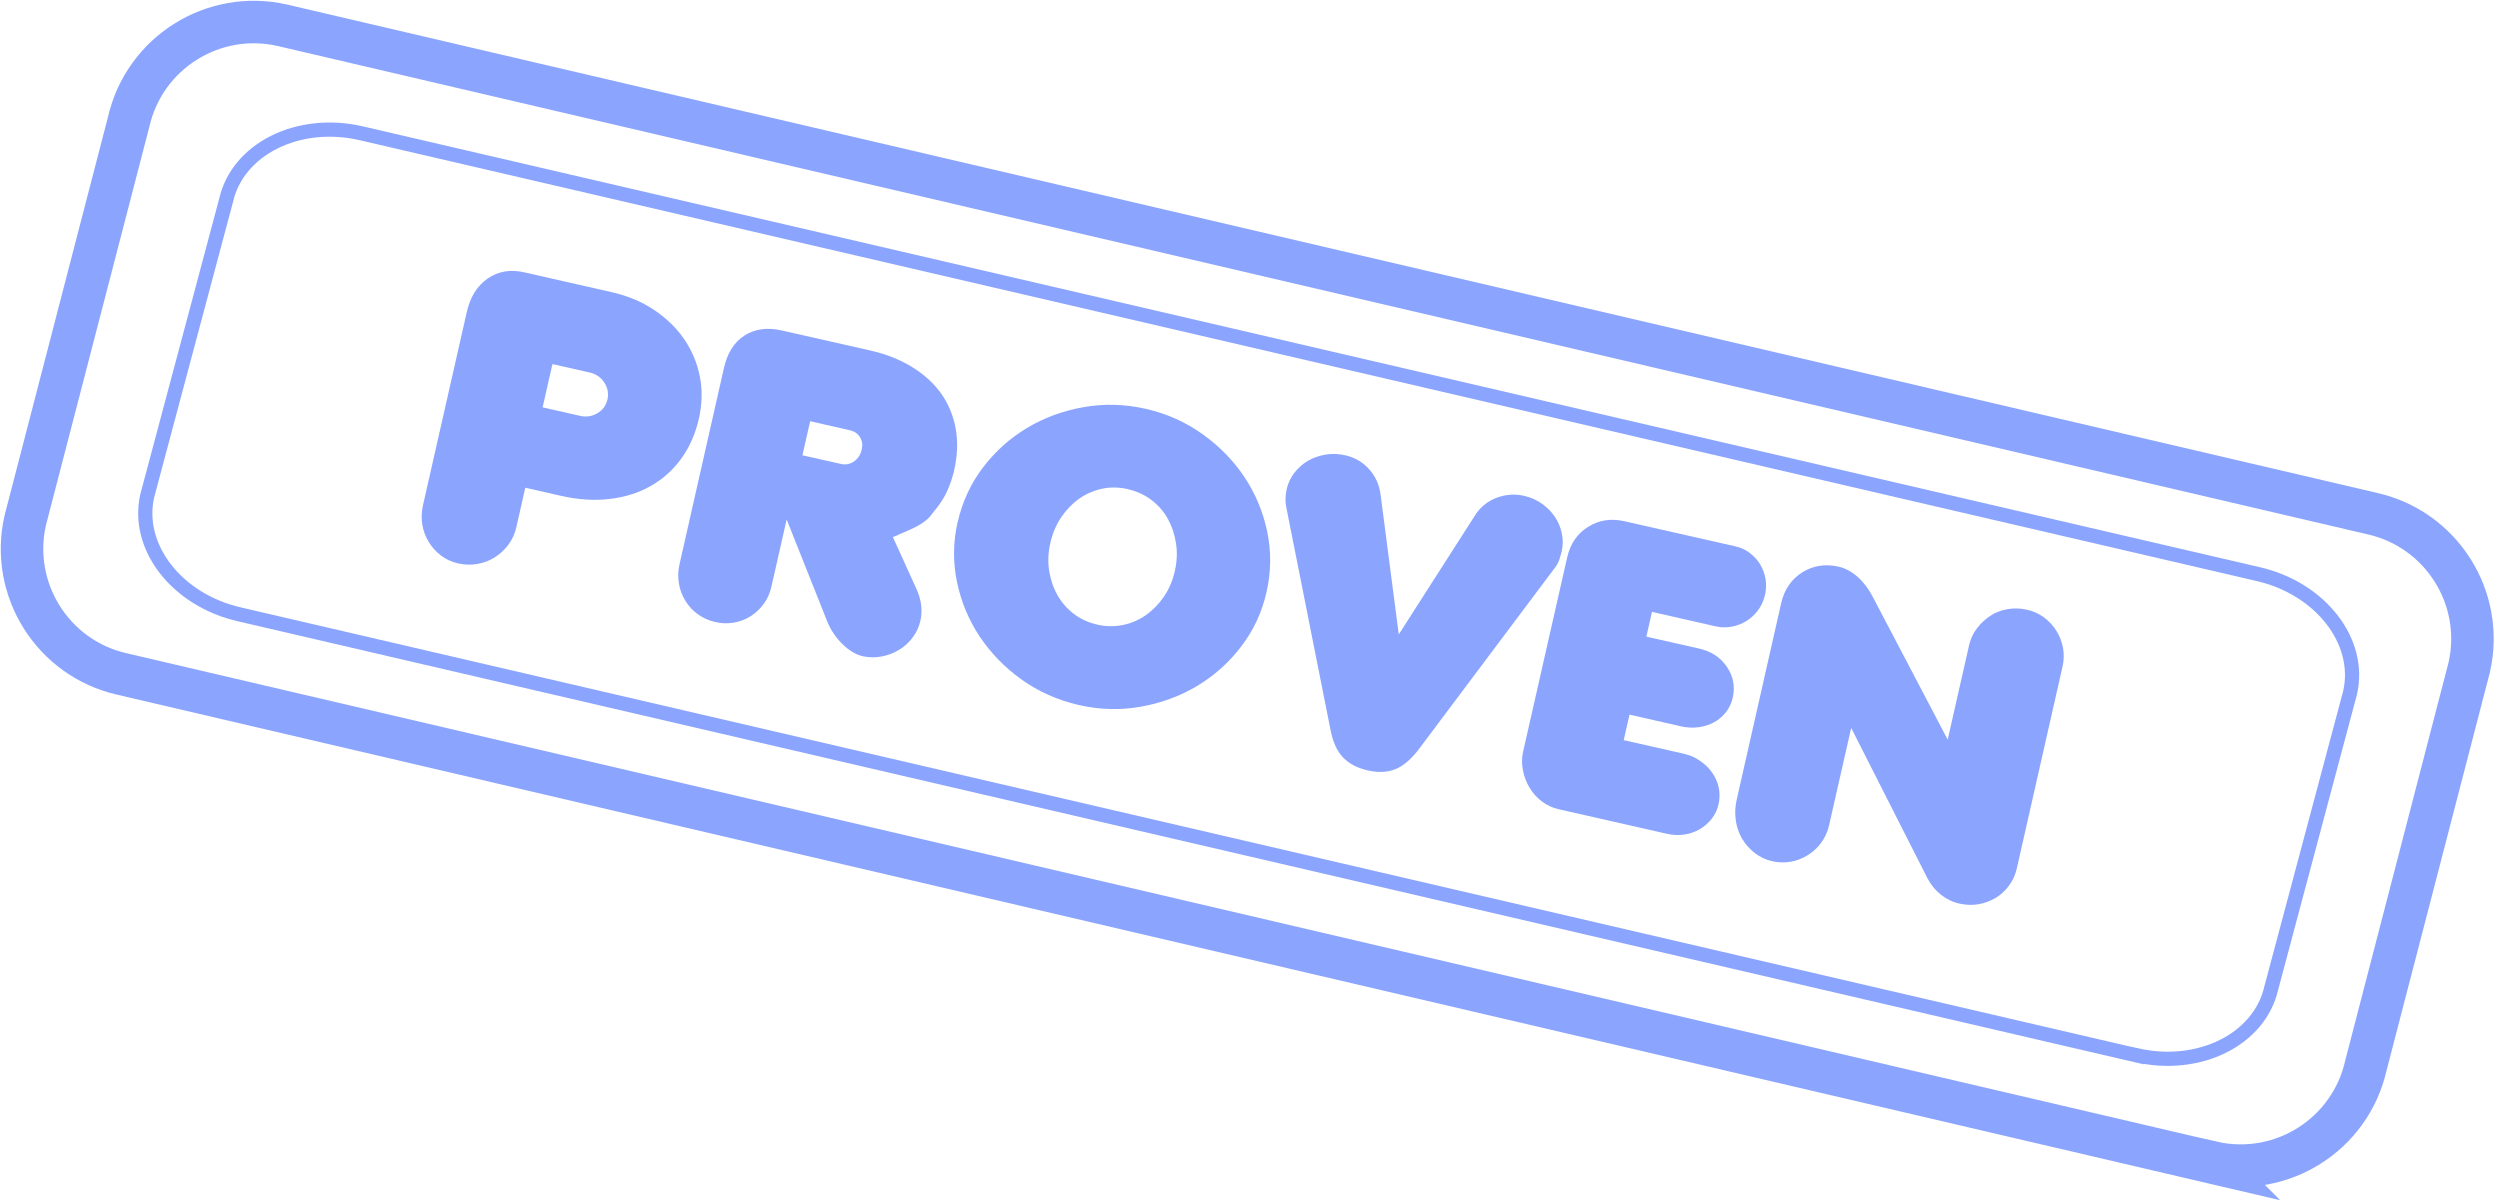
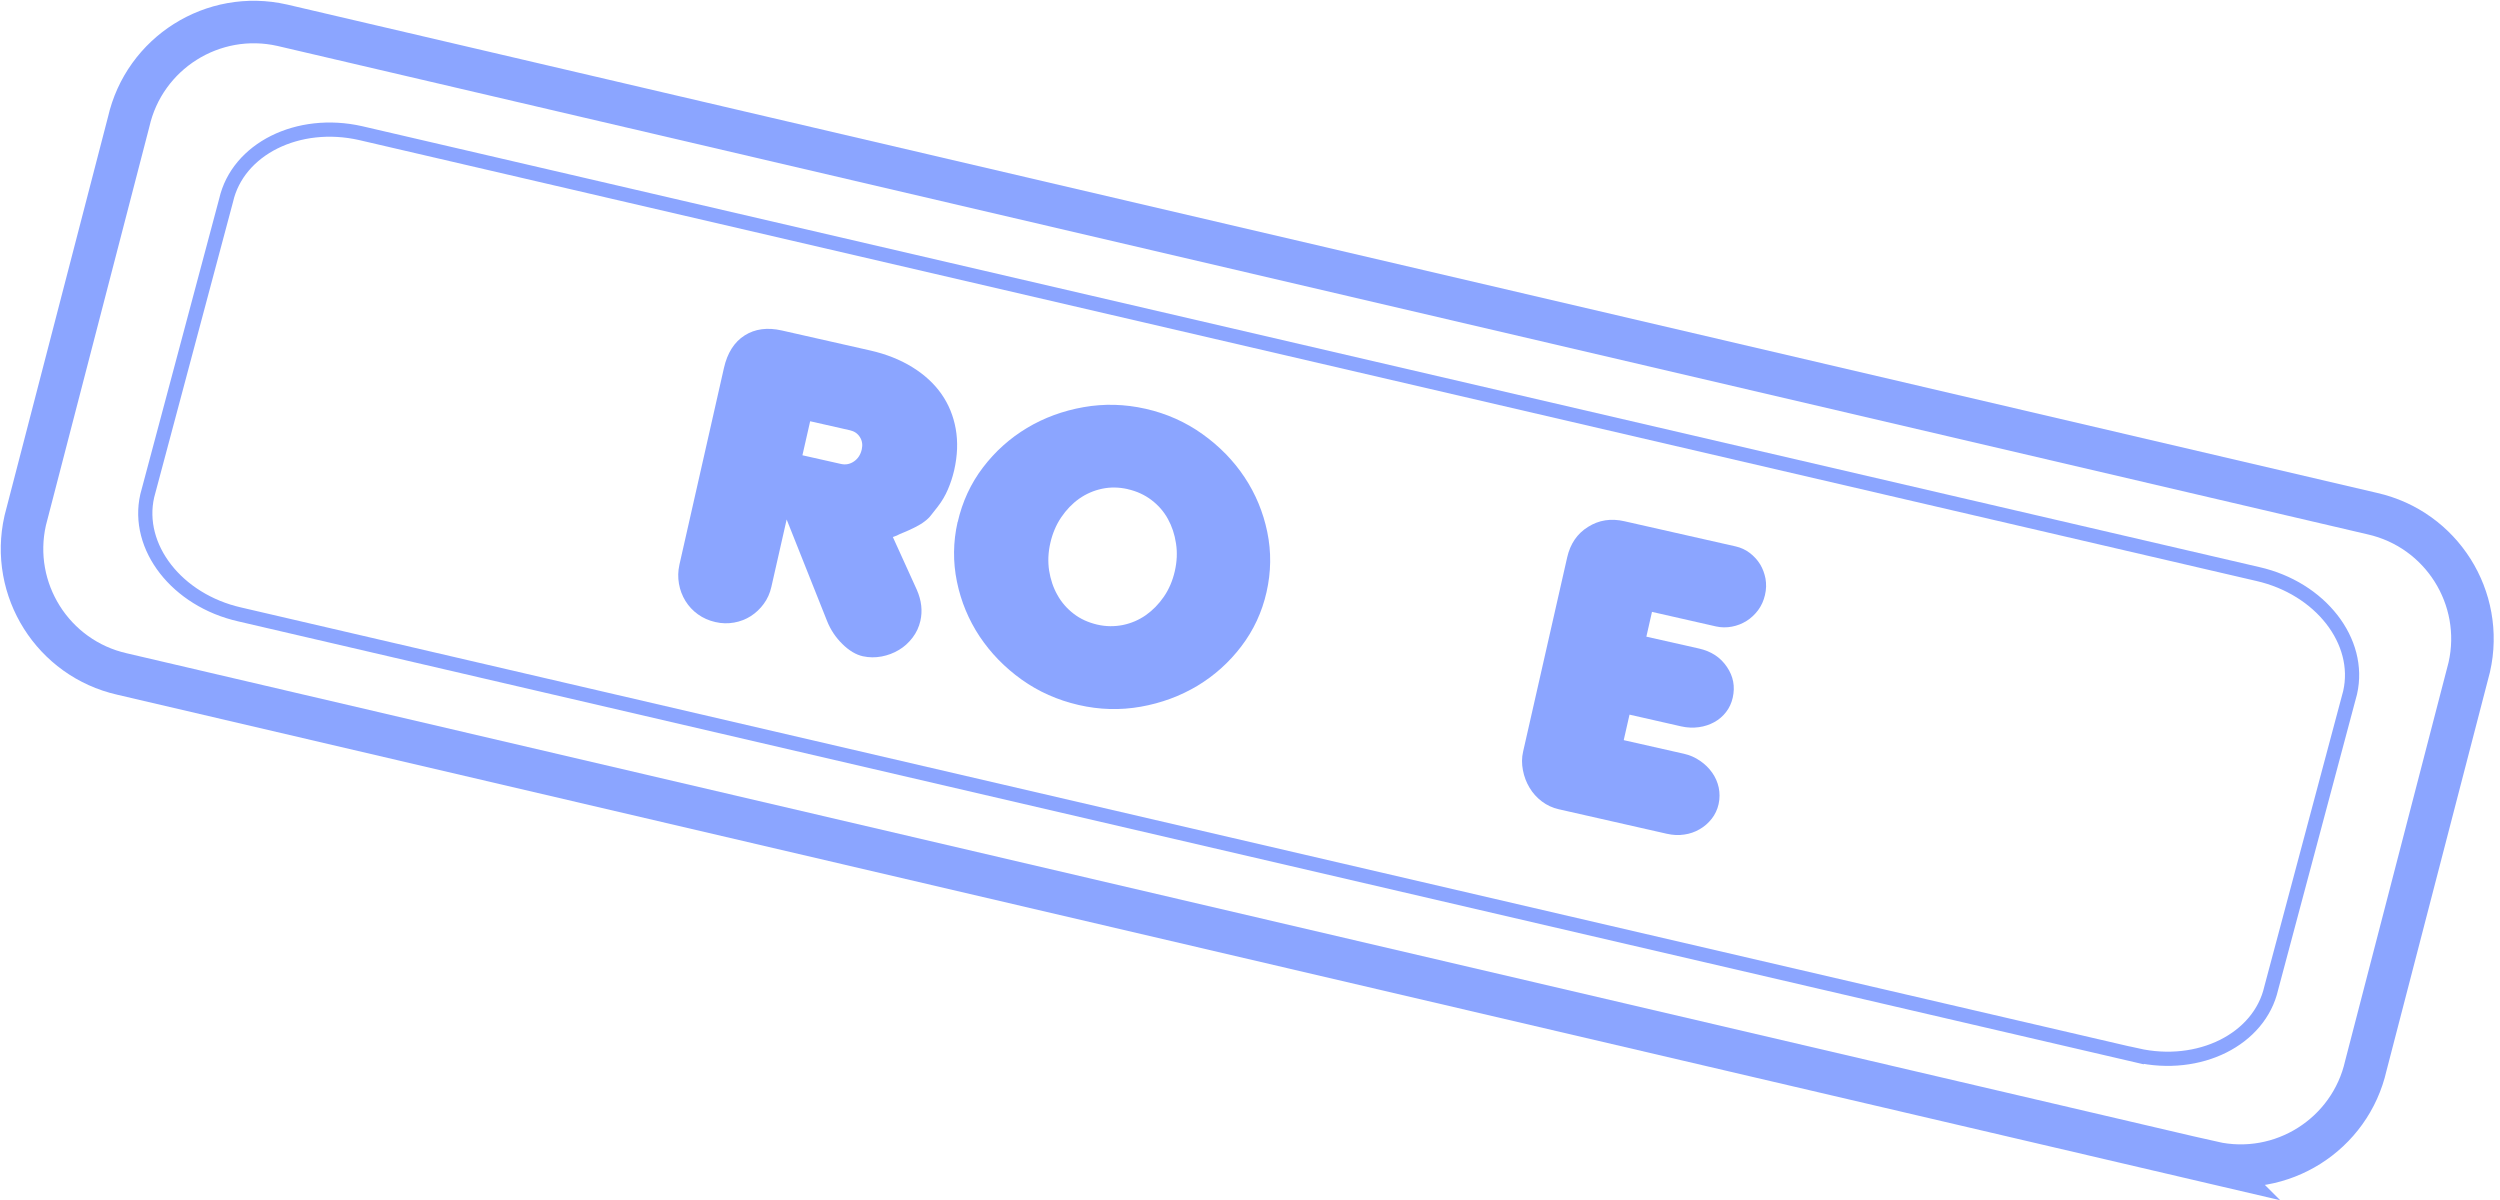
<svg xmlns="http://www.w3.org/2000/svg" width="227" height="109" viewBox="0 0 227 109" fill="none">
  <g opacity="0.6">
    <path d="M200.89 105.56L11.08 61.2C4.81 59.78 0.87 53.54 2.29 47.26L11.68 11.08C13.1 4.81 19.34 0.87 25.62 2.29L215.42 46.64C221.69 48.06 225.63 54.3 224.21 60.58L214.82 96.76C213.4 103.03 207.16 106.97 200.88 105.55L200.89 105.56Z" stroke="#3E69FF" stroke-width="3.86" stroke-miterlimit="10" />
-     <path d="M47.7 44.259L46.88 47.889C46.75 48.469 46.51 48.989 46.16 49.459C45.81 49.929 45.4 50.309 44.92 50.609C44.44 50.909 43.92 51.109 43.34 51.209C42.77 51.309 42.19 51.289 41.6 51.159C41.02 51.029 40.5 50.789 40.05 50.449C39.6 50.109 39.23 49.699 38.94 49.229C38.65 48.759 38.45 48.239 38.35 47.669C38.25 47.099 38.27 46.509 38.4 45.909L42.38 28.349C42.69 26.969 43.33 25.949 44.28 25.289C45.24 24.629 46.35 24.439 47.61 24.729L55.5 26.519C56.96 26.849 58.25 27.379 59.36 28.119C60.47 28.859 61.39 29.739 62.1 30.759C62.81 31.789 63.29 32.919 63.54 34.159C63.79 35.399 63.76 36.679 63.46 38.009C63.14 39.409 62.6 40.629 61.84 41.669C61.08 42.709 60.15 43.529 59.05 44.149C57.95 44.769 56.71 45.149 55.33 45.309C53.95 45.469 52.48 45.369 50.92 45.019L47.67 44.279L47.7 44.259ZM50.16 33.069L49.27 36.989L52.67 37.759C53.23 37.889 53.75 37.809 54.24 37.519C54.73 37.239 55.03 36.819 55.16 36.259C55.28 35.729 55.18 35.219 54.87 34.739C54.56 34.259 54.12 33.959 53.56 33.829L50.16 33.059V33.069Z" fill="#3E69FF" />
    <path d="M71.43 47.159L70.04 53.289C69.91 53.869 69.68 54.379 69.35 54.829C69.02 55.279 68.63 55.649 68.18 55.939C67.73 56.229 67.22 56.429 66.66 56.529C66.1 56.629 65.53 56.619 64.94 56.479C64.36 56.349 63.83 56.109 63.37 55.779C62.91 55.449 62.53 55.039 62.24 54.569C61.95 54.099 61.75 53.579 61.65 53.009C61.55 52.439 61.56 51.869 61.69 51.279L65.73 33.429C66.04 32.049 66.67 31.059 67.61 30.459C68.55 29.859 69.68 29.709 71 30.009L79 31.819C80.46 32.149 81.74 32.659 82.84 33.339C83.94 34.019 84.82 34.829 85.48 35.769C86.14 36.709 86.57 37.769 86.78 38.939C86.99 40.119 86.94 41.369 86.64 42.699C86.5 43.299 86.31 43.879 86.07 44.439C85.83 44.999 85.53 45.509 85.16 45.989C84.91 46.309 84.7 46.579 84.54 46.779C84.38 46.989 84.18 47.179 83.95 47.349C83.72 47.529 83.43 47.699 83.08 47.879C82.73 48.059 82.26 48.269 81.67 48.509C81.61 48.549 81.53 48.589 81.43 48.629C81.33 48.669 81.21 48.709 81.07 48.759L83.25 53.559C83.67 54.519 83.78 55.459 83.57 56.379C83.44 56.939 83.21 57.439 82.86 57.899C82.51 58.359 82.1 58.729 81.63 59.009C81.15 59.299 80.63 59.499 80.05 59.609C79.47 59.719 78.91 59.709 78.35 59.589C77.72 59.449 77.1 59.079 76.49 58.479C75.88 57.879 75.41 57.179 75.09 56.369L71.42 47.149L71.43 47.159ZM73.56 38.259L72.86 41.339L76.37 42.129C76.78 42.219 77.17 42.149 77.54 41.899C77.9 41.649 78.14 41.289 78.25 40.799C78.34 40.389 78.29 40.019 78.08 39.689C77.87 39.359 77.57 39.159 77.18 39.069L73.56 38.249V38.259Z" fill="#3E69FF" />
-     <path d="M86.96 47.4C87.38 45.56 88.14 43.91 89.25 42.45C90.36 40.99 91.7 39.79 93.25 38.86C94.8 37.93 96.52 37.3 98.38 36.97C100.25 36.64 102.13 36.69 104.03 37.12C105.93 37.55 107.65 38.32 109.19 39.42C110.73 40.52 112.01 41.83 113.01 43.34C114.01 44.85 114.7 46.51 115.07 48.31C115.44 50.11 115.42 51.93 115 53.77C114.59 55.58 113.83 57.22 112.71 58.69C111.6 60.15 110.26 61.35 108.71 62.28C107.15 63.21 105.44 63.84 103.58 64.17C101.71 64.5 99.83 64.45 97.93 64.01C96.03 63.57 94.31 62.81 92.77 61.71C91.23 60.61 89.96 59.3 88.95 57.79C87.95 56.28 87.26 54.62 86.89 52.82C86.52 51.02 86.54 49.21 86.95 47.4H86.96ZM102.39 44.41C101.59 44.23 100.81 44.22 100.06 44.38C99.31 44.54 98.62 44.84 97.99 45.28C97.37 45.72 96.82 46.29 96.36 46.97C95.9 47.65 95.57 48.43 95.37 49.3C95.17 50.17 95.14 51.01 95.26 51.81C95.39 52.61 95.63 53.35 96.01 54.02C96.38 54.69 96.88 55.26 97.49 55.73C98.1 56.2 98.81 56.52 99.61 56.71C100.41 56.9 101.2 56.9 101.96 56.75C102.73 56.59 103.42 56.29 104.05 55.85C104.67 55.41 105.22 54.85 105.68 54.18C106.14 53.51 106.47 52.74 106.67 51.87C106.87 51 106.91 50.16 106.78 49.34C106.66 48.52 106.41 47.78 106.04 47.11C105.67 46.44 105.17 45.87 104.55 45.4C103.93 44.93 103.21 44.6 102.41 44.42L102.39 44.41Z" fill="#3E69FF" />
-     <path d="M127 57.619L133.89 46.859C134.37 46.079 135.03 45.529 135.86 45.209C136.69 44.889 137.53 44.829 138.38 45.019C138.99 45.159 139.53 45.399 140 45.729C140.47 46.069 140.87 46.459 141.17 46.909C141.48 47.359 141.69 47.859 141.81 48.409C141.93 48.959 141.93 49.509 141.8 50.069C141.73 50.359 141.65 50.629 141.56 50.889C141.46 51.149 141.33 51.379 141.15 51.599L128.83 68.029C128.14 68.939 127.43 69.539 126.71 69.839C125.99 70.129 125.16 70.169 124.21 69.959C123.24 69.739 122.48 69.339 121.93 68.759C121.38 68.179 121.01 67.329 120.8 66.219L116.8 46.089C116.69 45.579 116.7 45.019 116.83 44.419C116.96 43.859 117.19 43.359 117.54 42.919C117.88 42.479 118.29 42.119 118.76 41.839C119.23 41.569 119.76 41.379 120.35 41.279C120.93 41.179 121.53 41.199 122.14 41.339C123.02 41.539 123.75 41.959 124.33 42.619C124.91 43.269 125.25 44.039 125.36 44.929L127.01 57.619H127Z" fill="#3E69FF" />
+     <path d="M86.96 47.4C87.38 45.56 88.14 43.91 89.25 42.45C90.36 40.99 91.7 39.79 93.25 38.86C94.8 37.93 96.52 37.3 98.38 36.97C100.25 36.64 102.13 36.69 104.03 37.12C105.93 37.55 107.65 38.32 109.19 39.42C110.73 40.52 112.01 41.83 113.01 43.34C114.01 44.85 114.7 46.51 115.07 48.31C115.44 50.11 115.42 51.93 115 53.77C114.59 55.58 113.83 57.22 112.71 58.69C111.6 60.15 110.26 61.35 108.71 62.28C107.15 63.21 105.44 63.84 103.58 64.17C101.71 64.5 99.83 64.45 97.93 64.01C96.03 63.57 94.31 62.81 92.77 61.71C91.23 60.61 89.96 59.3 88.95 57.79C87.95 56.28 87.26 54.62 86.89 52.82C86.52 51.02 86.54 49.21 86.95 47.4H86.96ZM102.39 44.41C101.59 44.23 100.81 44.22 100.06 44.38C99.31 44.54 98.62 44.84 97.99 45.28C97.37 45.72 96.82 46.29 96.36 46.97C95.9 47.65 95.57 48.43 95.37 49.3C95.17 50.17 95.14 51.01 95.26 51.81C95.39 52.61 95.63 53.35 96.01 54.02C96.38 54.69 96.88 55.26 97.49 55.73C98.1 56.2 98.81 56.52 99.61 56.71C100.41 56.9 101.2 56.9 101.96 56.75C102.73 56.59 103.42 56.29 104.05 55.85C104.67 55.41 105.22 54.85 105.68 54.18C106.14 53.51 106.47 52.74 106.67 51.87C106.87 51 106.91 50.16 106.78 49.34C106.66 48.52 106.41 47.78 106.04 47.11C105.67 46.44 105.17 45.87 104.55 45.4C103.93 44.93 103.21 44.6 102.41 44.42Z" fill="#3E69FF" />
    <path d="M147.45 67.209L152.89 68.439C153.43 68.559 153.91 68.769 154.36 69.079C154.8 69.379 155.17 69.739 155.46 70.149C155.75 70.559 155.95 71.009 156.06 71.509C156.16 71.999 156.16 72.509 156.05 73.009C155.94 73.509 155.72 73.969 155.42 74.349C155.11 74.739 154.75 75.059 154.32 75.299C153.89 75.549 153.43 75.709 152.92 75.779C152.42 75.859 151.9 75.829 151.36 75.709L141.53 73.479C140.97 73.349 140.46 73.119 140 72.769C139.54 72.419 139.17 72.009 138.88 71.519C138.59 71.039 138.39 70.509 138.28 69.929C138.17 69.359 138.17 68.789 138.3 68.239L142.3 50.609C142.58 49.379 143.21 48.449 144.2 47.839C145.18 47.219 146.28 47.049 147.5 47.329L157.58 49.609C158.07 49.719 158.5 49.919 158.88 50.209C159.26 50.499 159.57 50.839 159.82 51.239C160.06 51.639 160.22 52.079 160.31 52.549C160.39 53.029 160.38 53.519 160.26 54.029C160.14 54.539 159.94 54.989 159.64 55.399C159.34 55.799 158.99 56.129 158.59 56.379C158.19 56.629 157.74 56.809 157.26 56.899C156.78 56.989 156.29 56.989 155.81 56.879L150 55.559L149.49 57.809L154.28 58.889C155.38 59.139 156.22 59.689 156.8 60.549C157.39 61.409 157.56 62.339 157.33 63.359C157.22 63.839 157.02 64.279 156.73 64.649C156.44 65.029 156.08 65.339 155.66 65.569C155.24 65.799 154.77 65.959 154.25 66.029C153.73 66.099 153.21 66.079 152.67 65.959L147.96 64.889L147.44 67.179L147.45 67.209Z" fill="#3E69FF" />
-     <path d="M168.09 66.09L166.08 74.939C165.95 75.519 165.71 76.04 165.38 76.499C165.05 76.96 164.64 77.34 164.16 77.639C163.68 77.939 163.17 78.139 162.62 78.24C162.07 78.34 161.51 78.329 160.92 78.2C160.34 78.07 159.81 77.82 159.34 77.46C158.87 77.1 158.49 76.669 158.19 76.169C157.89 75.669 157.7 75.109 157.61 74.49C157.52 73.87 157.55 73.249 157.69 72.62L161.73 54.77C162.01 53.539 162.64 52.609 163.63 51.98C164.62 51.349 165.73 51.179 166.97 51.459C167.55 51.59 168.11 51.889 168.65 52.359C169.18 52.819 169.65 53.429 170.04 54.179L176.85 67.159L178.79 58.599C178.92 58.02 179.16 57.499 179.51 57.05C179.86 56.59 180.26 56.219 180.73 55.91C181.19 55.609 181.71 55.41 182.29 55.309C182.86 55.209 183.44 55.23 184.03 55.359C184.62 55.489 185.13 55.719 185.58 56.05C186.03 56.38 186.41 56.779 186.71 57.26C187.01 57.739 187.21 58.249 187.32 58.809C187.42 59.37 187.41 59.94 187.28 60.52L183.13 78.84C183 79.419 182.77 79.939 182.43 80.4C182.1 80.859 181.69 81.23 181.22 81.519C180.74 81.809 180.23 81.999 179.67 82.1C179.11 82.2 178.52 82.18 177.92 82.049C177.29 81.909 176.72 81.629 176.22 81.23C175.72 80.829 175.32 80.329 175.02 79.76L168.09 66.1V66.09Z" fill="#3E69FF" />
    <path d="M194.01 95.829L21.76 55.789C16.07 54.499 12.31 49.679 13.37 45.019L20.53 18.189C21.59 13.529 27.06 10.799 32.75 12.089L205 52.119C210.69 53.409 214.45 58.229 213.39 62.889L206.23 89.719C205.17 94.379 199.7 97.109 194.01 95.819V95.829Z" stroke="#3E69FF" stroke-width="1.29" stroke-miterlimit="10" />
  </g>
</svg>